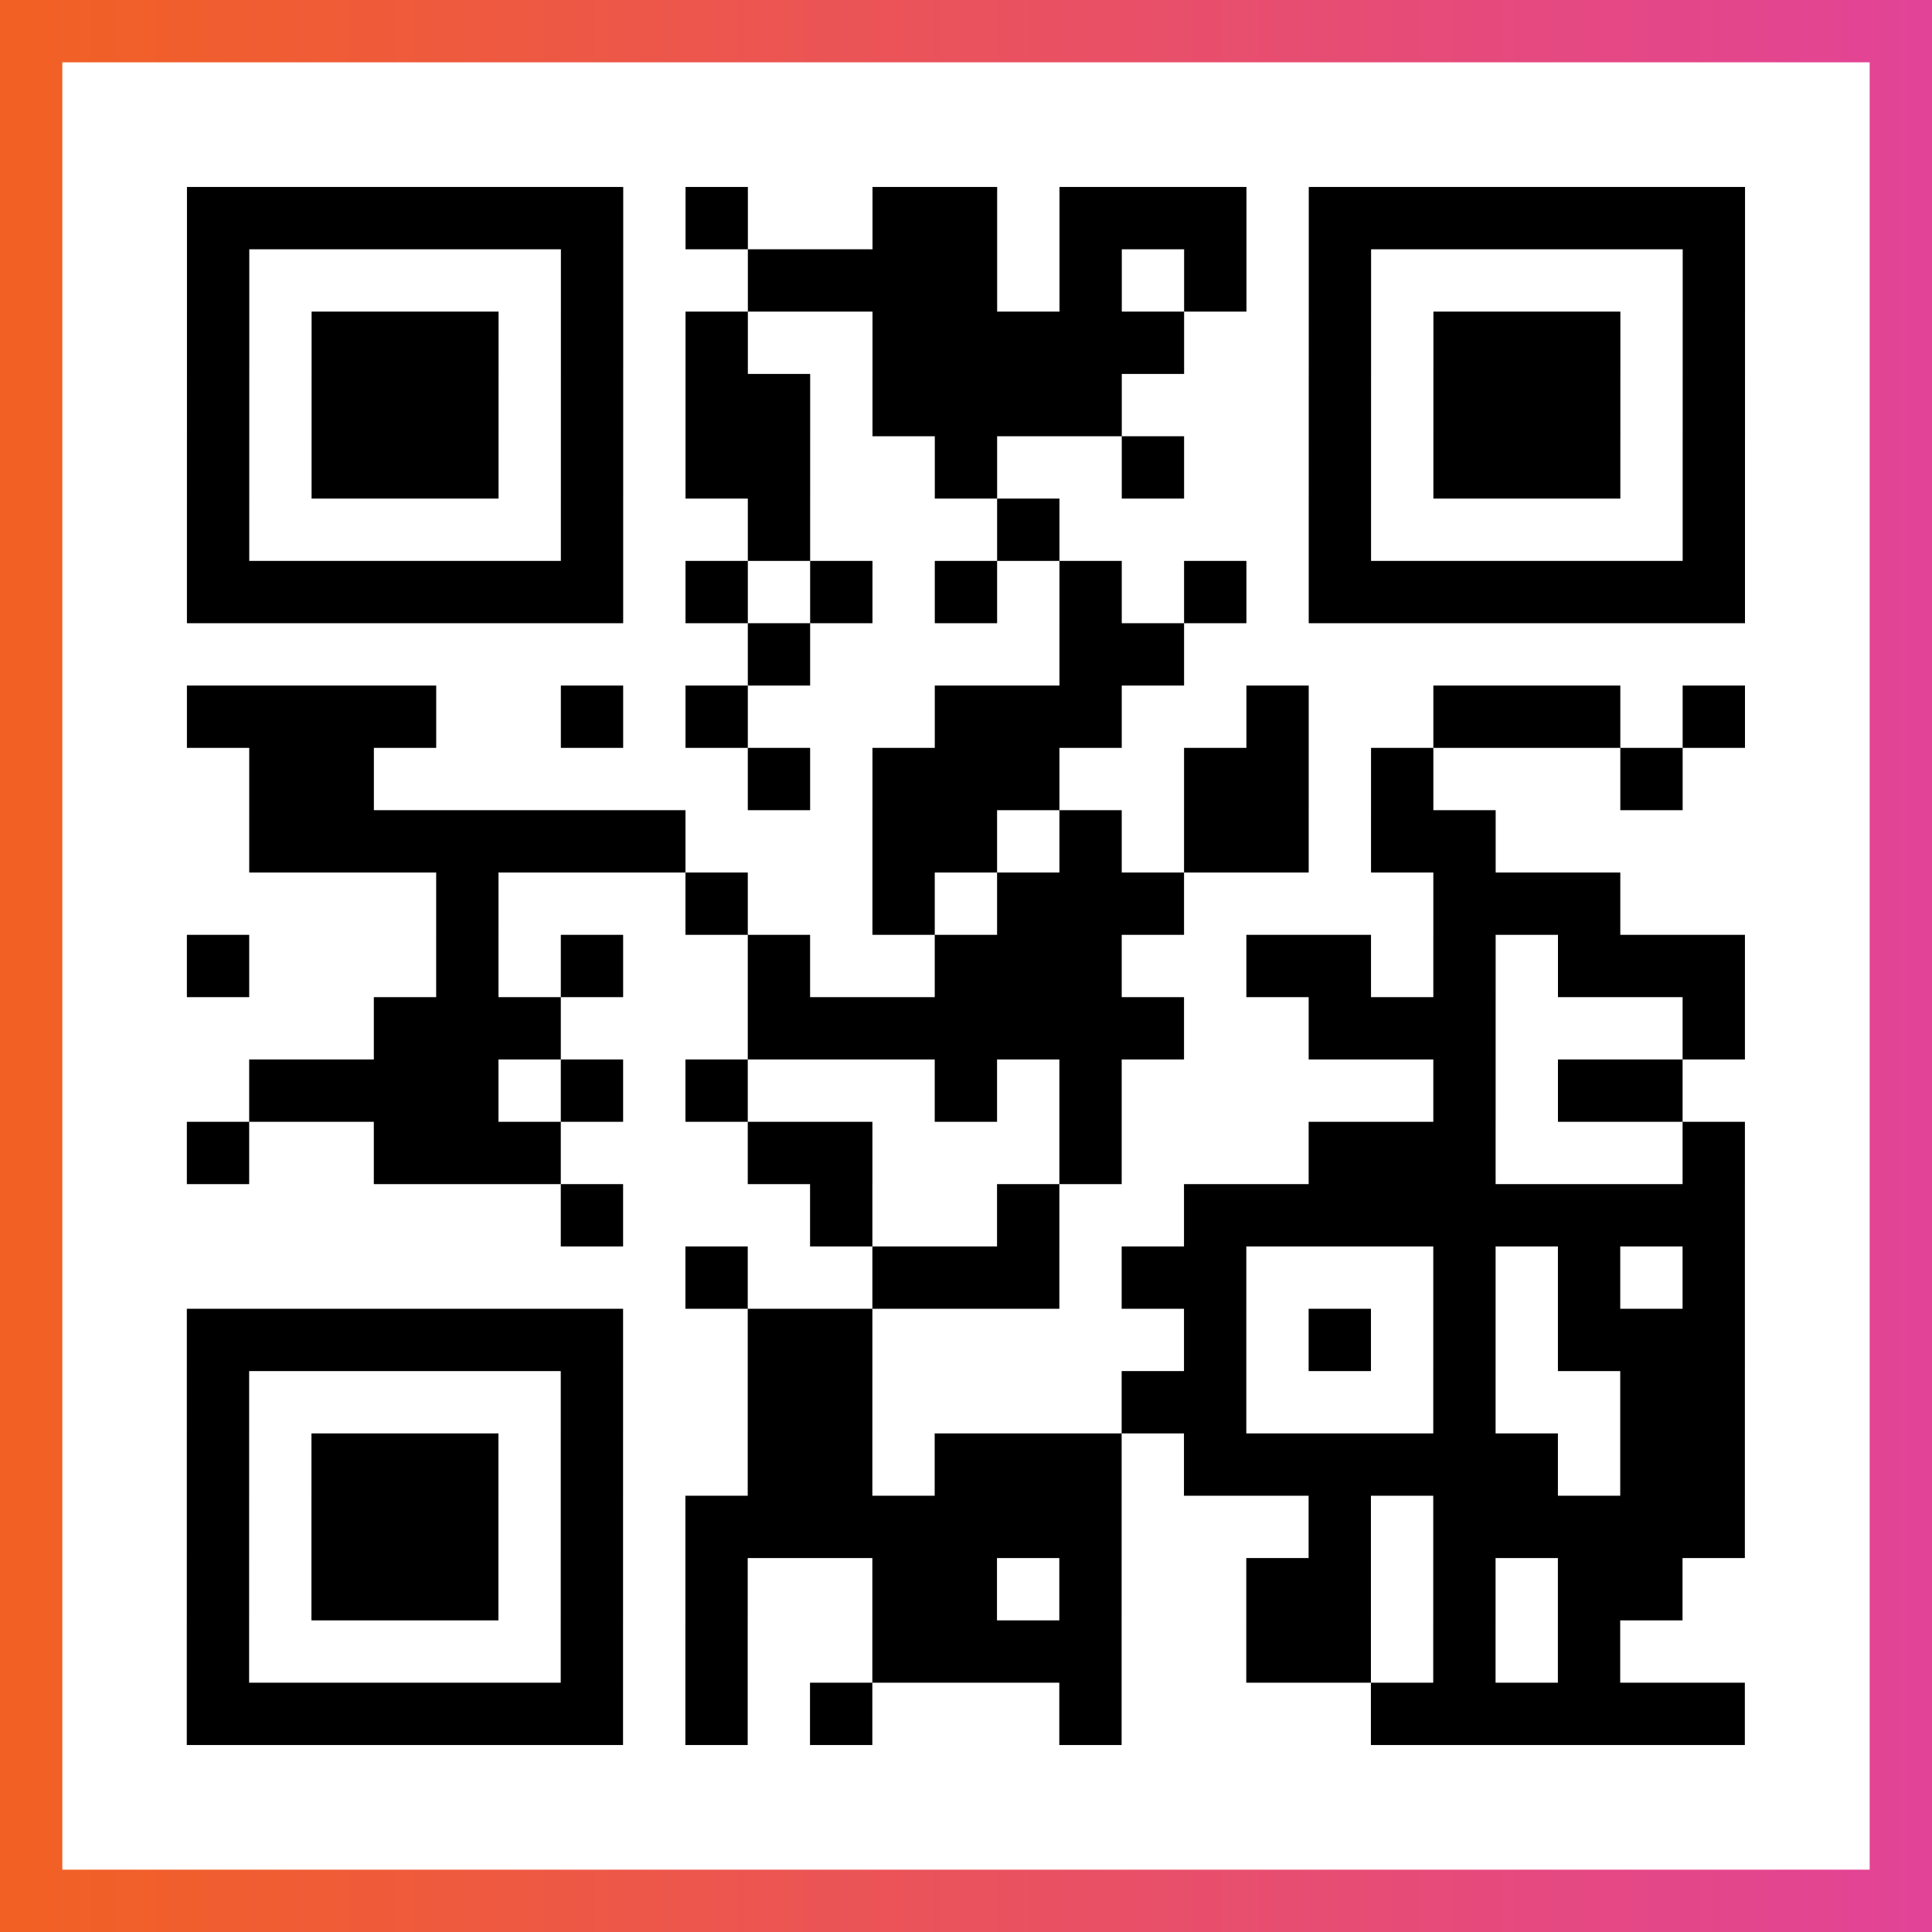
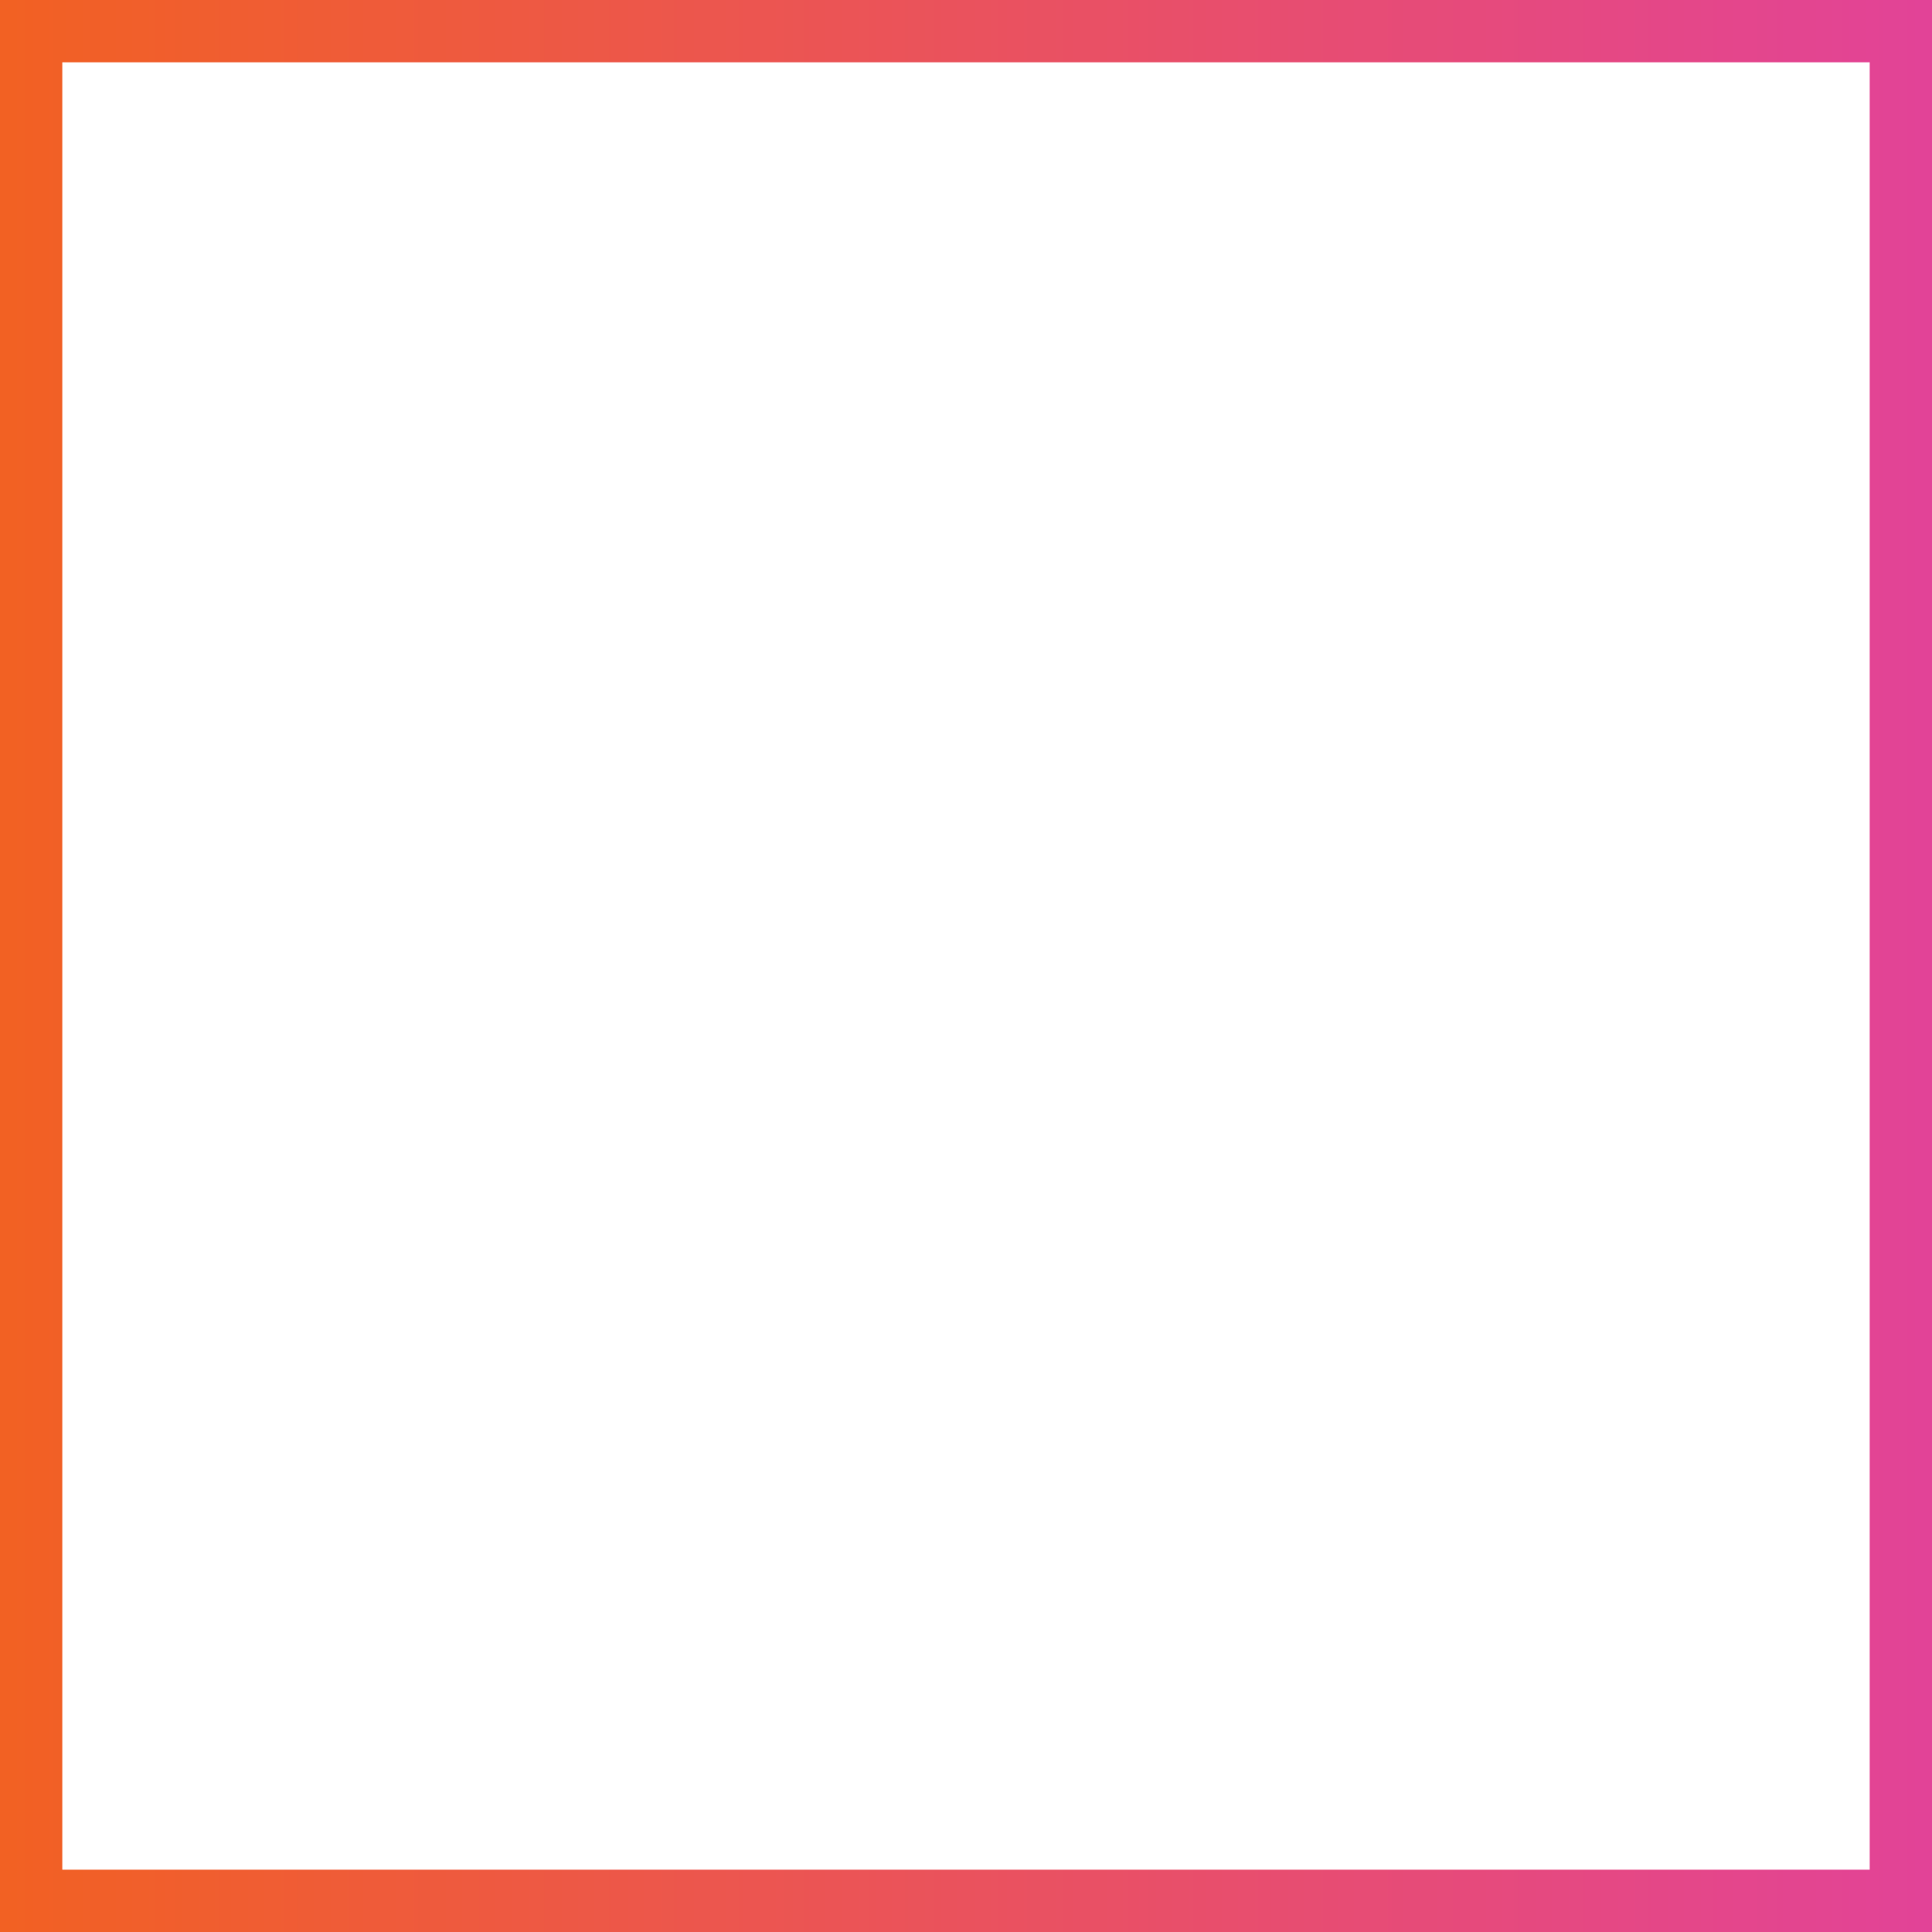
<svg xmlns="http://www.w3.org/2000/svg" viewBox="-1 -1 31 31" width="93" height="93">
  <rect x="-1" y="-1" width="31" height="31" fill="#333333" stroke="none" />
  <defs>
    <linearGradient id="primary">
      <stop class="start" offset="0%" stop-color="#f26122" />
      <stop class="stop" offset="100%" stop-color="#e24398" />
    </linearGradient>
  </defs>
  <rect x="-1" y="-1" width="31" height="31" fill="url(#primary)" />
  <rect x="0" y="0" width="29" height="29" fill="#fff" />
-   <path stroke="#000" d="M2 2.5h7m1 0h1m2 0h2m1 0h3m1 0h7m-25 1h1m5 0h1m2 0h4m1 0h1m1 0h1m1 0h1m5 0h1m-25 1h1m1 0h3m1 0h1m1 0h1m2 0h5m2 0h1m1 0h3m1 0h1m-25 1h1m1 0h3m1 0h1m1 0h2m1 0h4m3 0h1m1 0h3m1 0h1m-25 1h1m1 0h3m1 0h1m1 0h2m2 0h1m2 0h1m2 0h1m1 0h3m1 0h1m-25 1h1m5 0h1m2 0h1m3 0h1m4 0h1m5 0h1m-25 1h7m1 0h1m1 0h1m1 0h1m1 0h1m1 0h1m1 0h7m-16 1h1m4 0h2m-16 1h4m2 0h1m1 0h1m3 0h3m2 0h1m2 0h3m1 0h1m-24 1h2m6 0h1m1 0h3m2 0h2m1 0h1m3 0h1m-23 1h7m3 0h2m1 0h1m1 0h2m1 0h2m-17 1h1m3 0h1m2 0h1m1 0h3m4 0h3m-23 1h1m3 0h1m1 0h1m2 0h1m2 0h3m2 0h2m1 0h1m1 0h3m-22 1h3m3 0h7m2 0h3m3 0h1m-24 1h4m1 0h1m1 0h1m3 0h1m1 0h1m5 0h1m1 0h2m-24 1h1m2 0h3m3 0h2m3 0h1m3 0h3m3 0h1m-19 1h1m3 0h1m2 0h1m2 0h9m-17 1h1m2 0h3m1 0h2m3 0h1m1 0h1m1 0h1m-25 1h7m2 0h2m5 0h1m1 0h1m1 0h1m1 0h3m-25 1h1m5 0h1m2 0h2m4 0h2m3 0h1m2 0h2m-25 1h1m1 0h3m1 0h1m2 0h2m1 0h3m1 0h6m1 0h2m-25 1h1m1 0h3m1 0h1m1 0h7m3 0h1m1 0h5m-25 1h1m1 0h3m1 0h1m1 0h1m2 0h2m1 0h1m2 0h2m1 0h1m1 0h2m-24 1h1m5 0h1m1 0h1m2 0h4m2 0h2m1 0h1m1 0h1m-23 1h7m1 0h1m1 0h1m3 0h1m4 0h6" />
</svg>